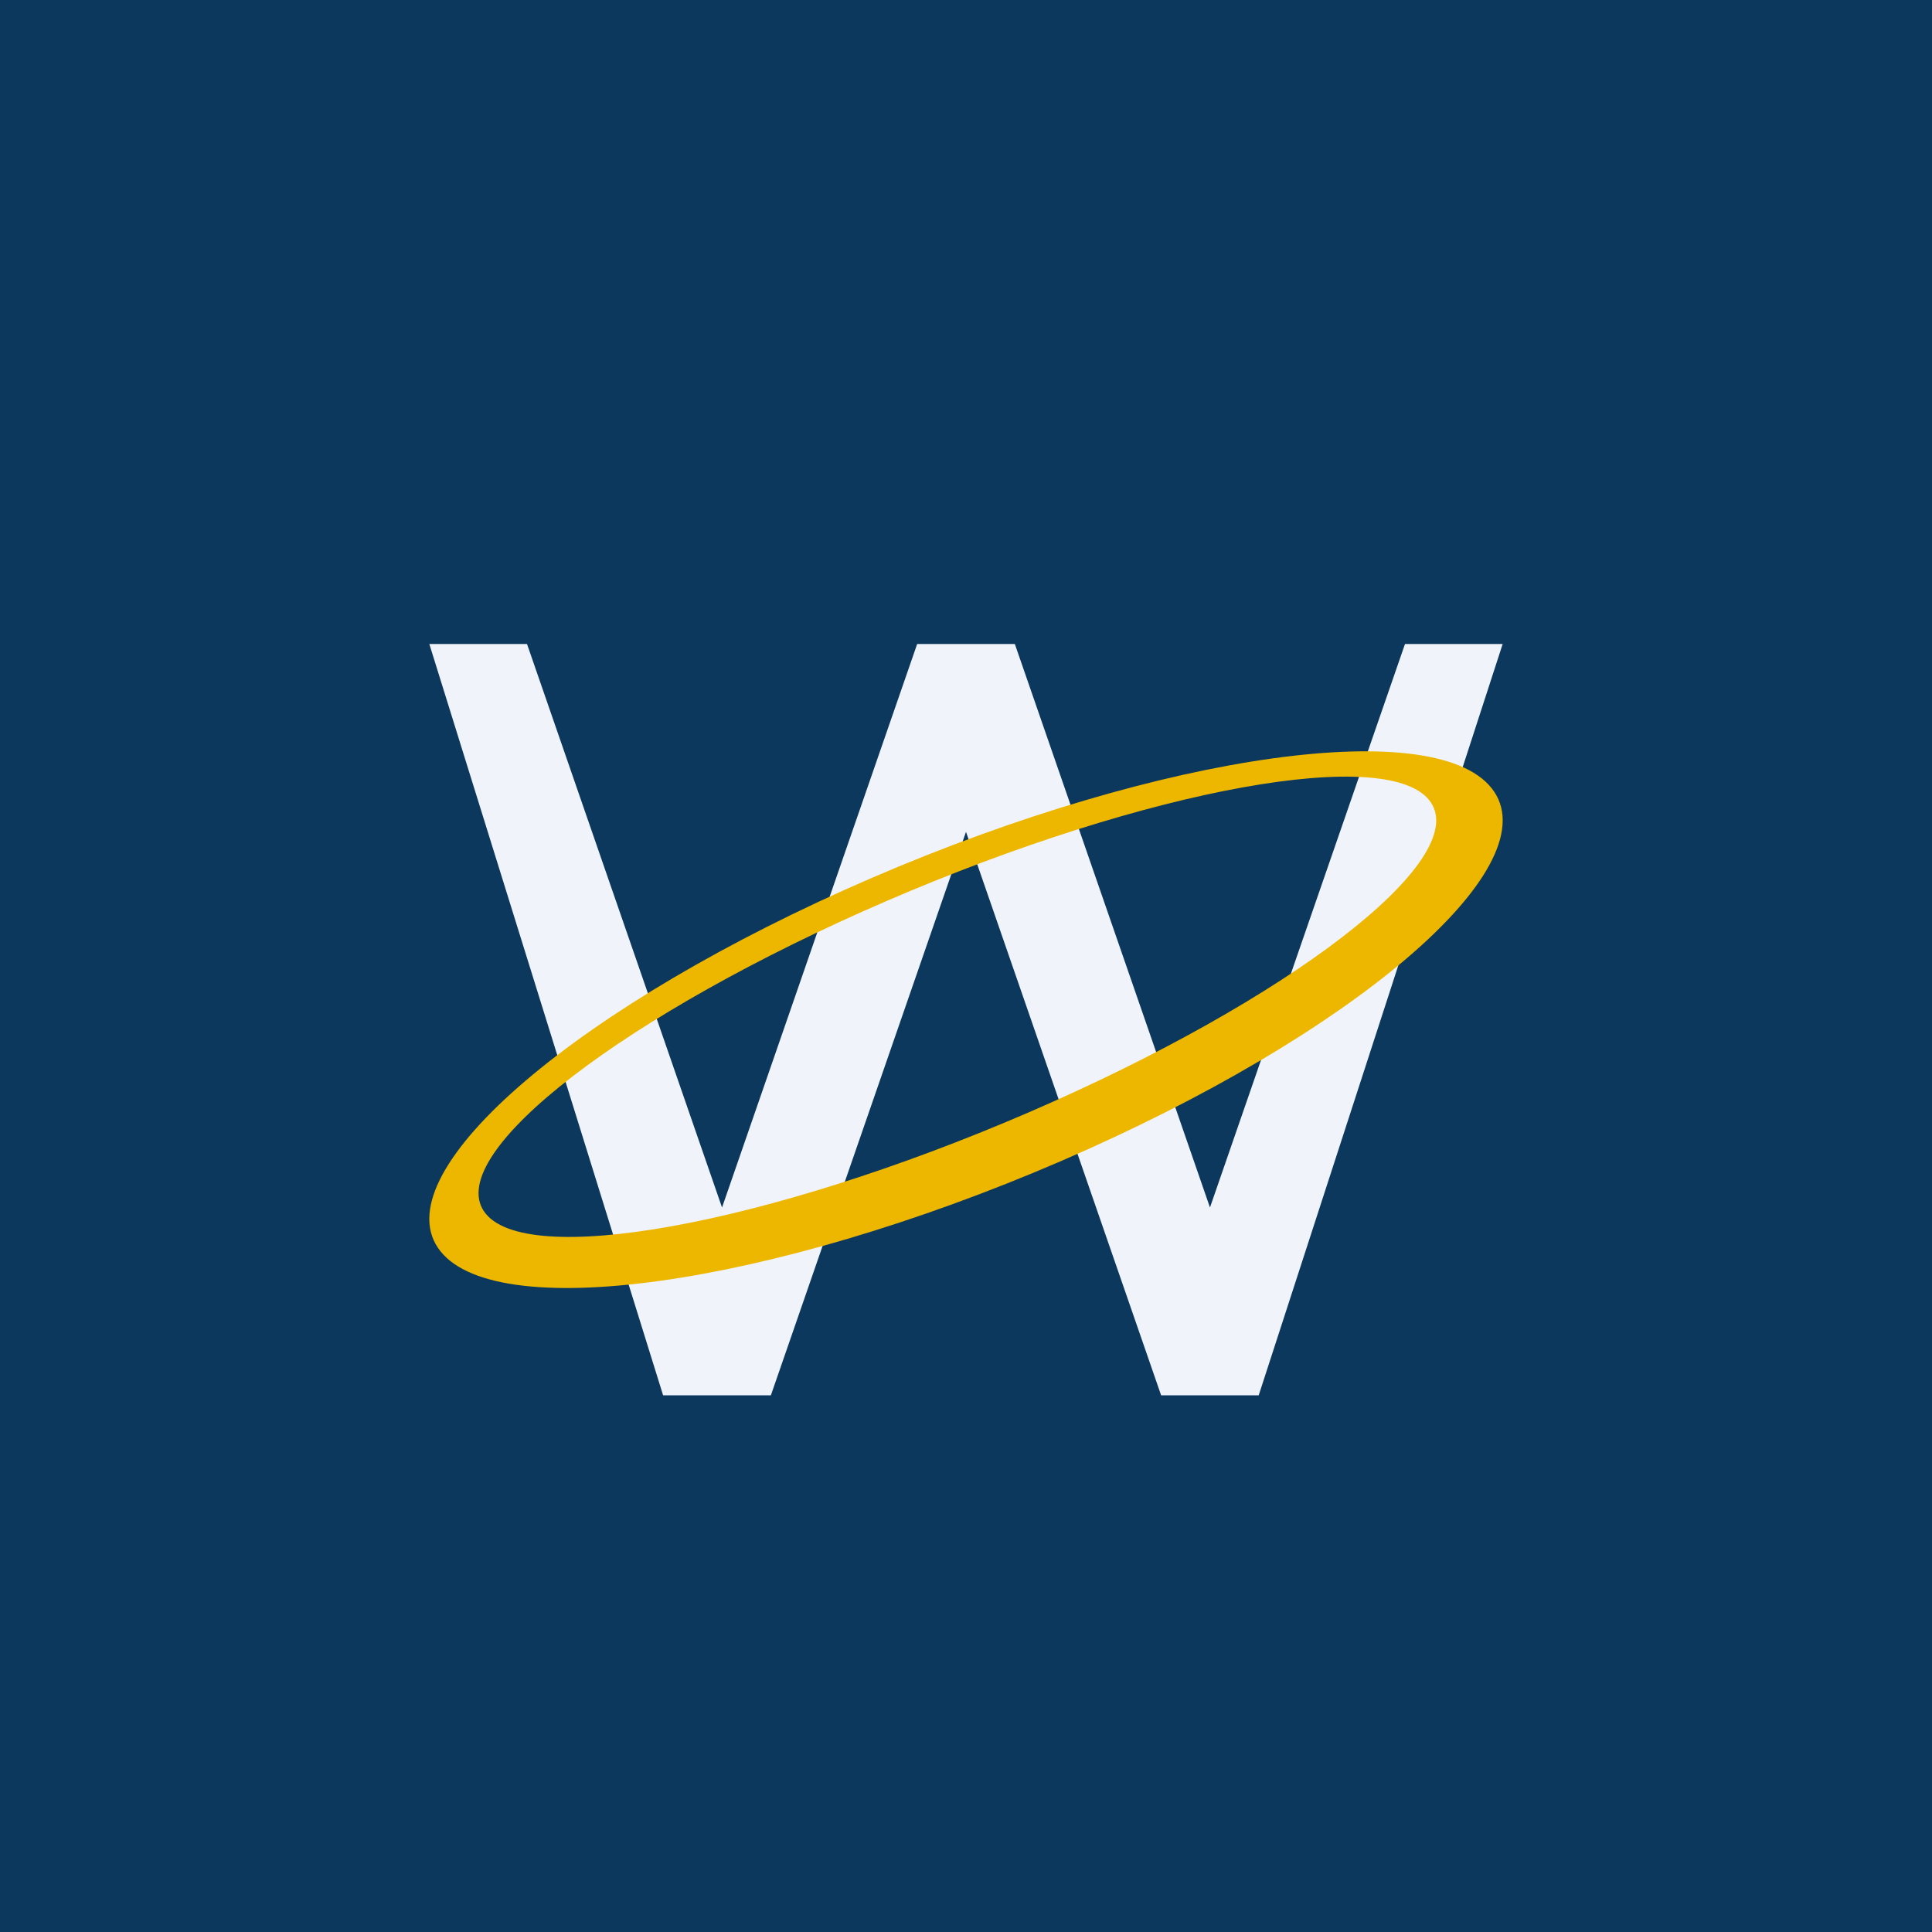
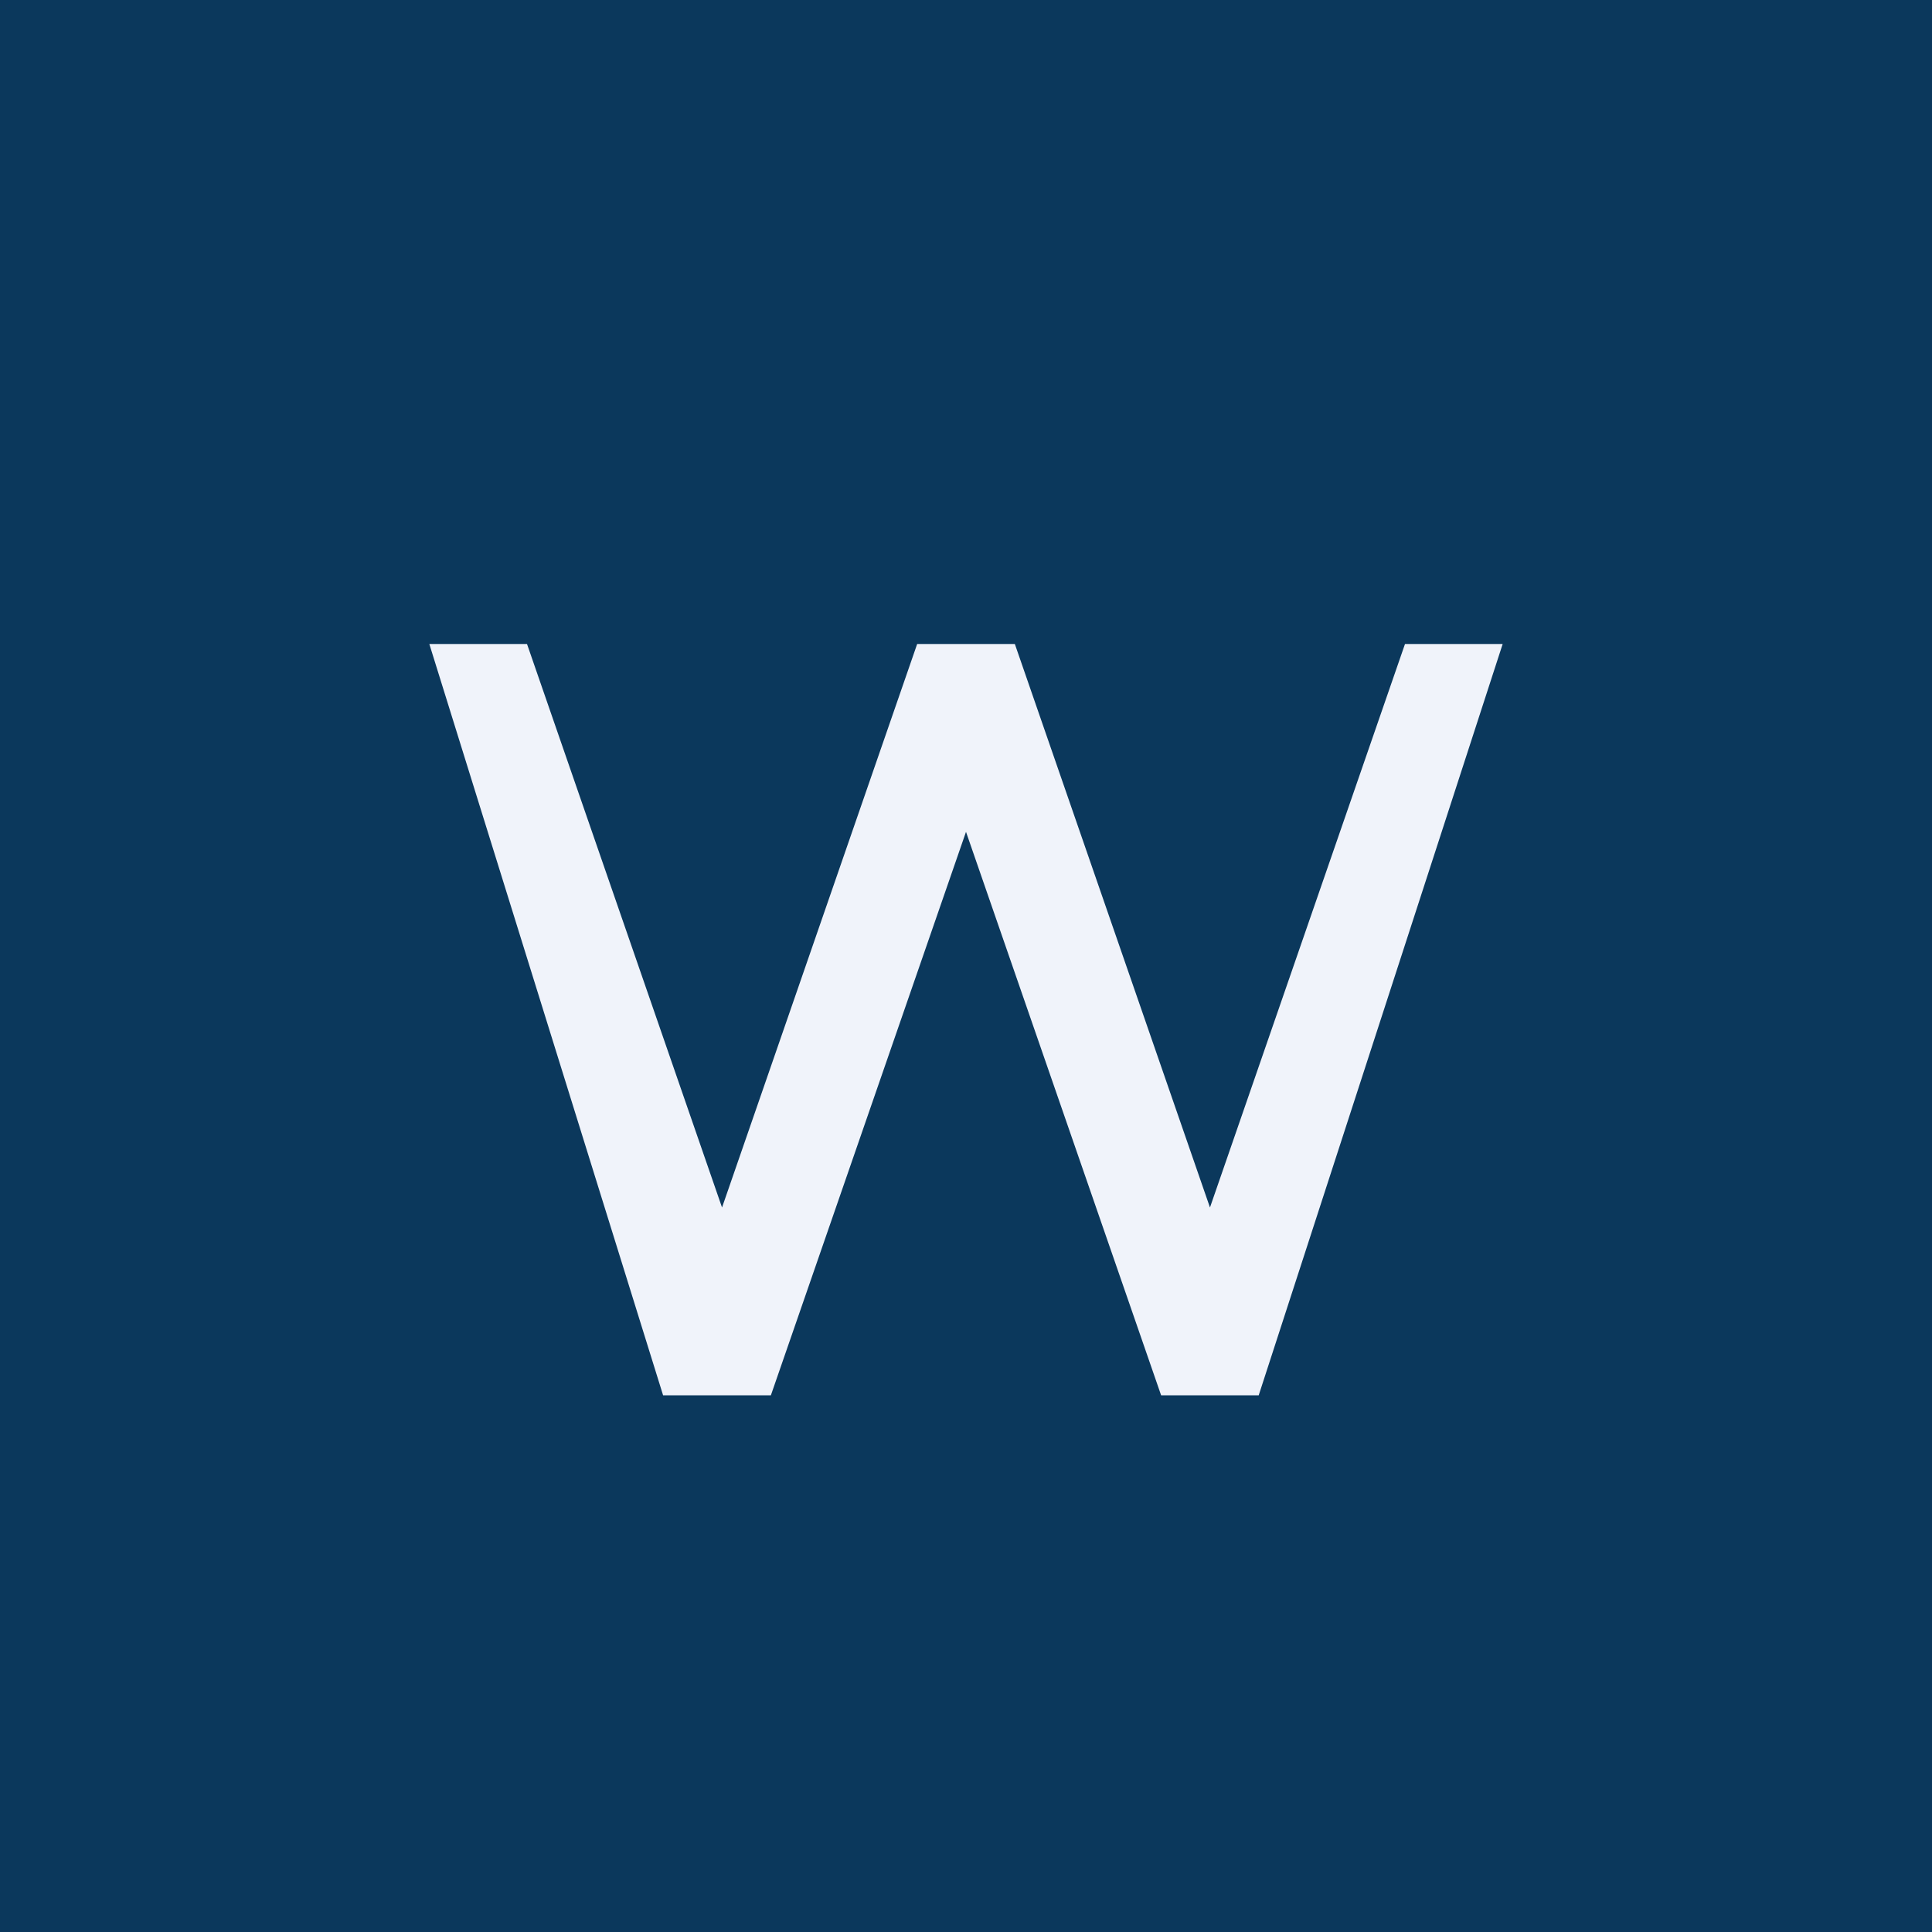
<svg xmlns="http://www.w3.org/2000/svg" width="18" height="18" fill="none">
  <path fill="#0B385C" d="M0 0h18v18H0z" />
  <path d="m14 6-2.273 7h-.909L9 7.75 7.182 13H6.178L4 6h.91l1.817 5.25L8.545 6h.91l1.818 5.25L13.09 6H14Z" fill="#F0F3FA" />
-   <path fill-rule="evenodd" clip-rule="evenodd" d="M9.882 10.819c2.718-1.173 4.526-2.714 4.039-3.443-.487-.728-3.086-.367-5.803.805-2.718 1.173-4.526 2.714-4.039 3.443.488.728 3.086.367 5.803-.805Zm-.303-.453c2.437-1.052 4.117-2.346 3.752-2.89-.364-.544-2.634-.133-5.07.918-2.437 1.052-4.117 2.345-3.753 2.89.364.544 2.635.133 5.071-.918Z" fill="#EDB700" />
</svg>